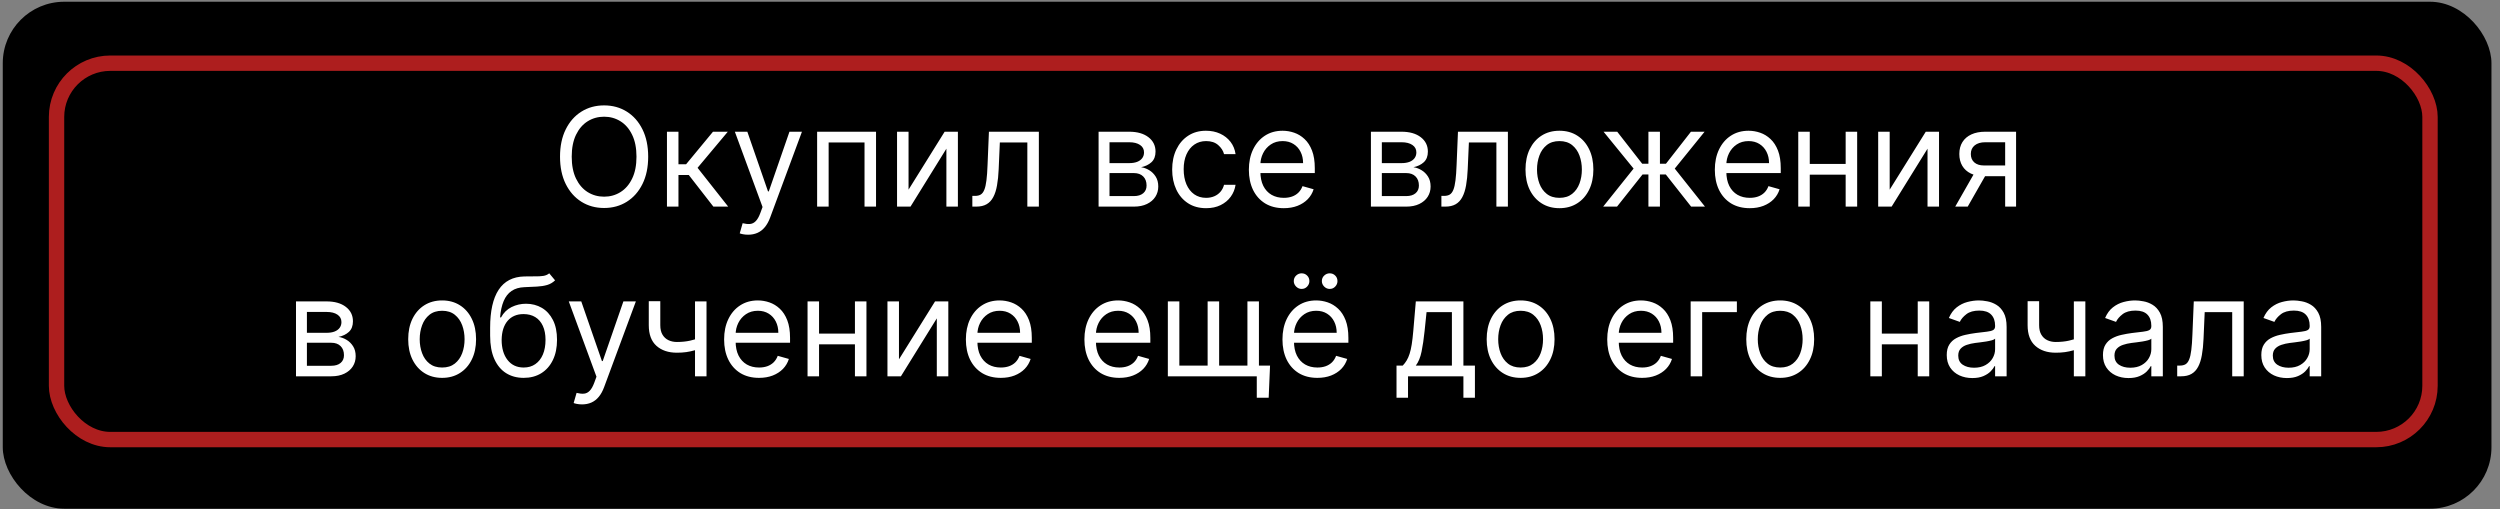
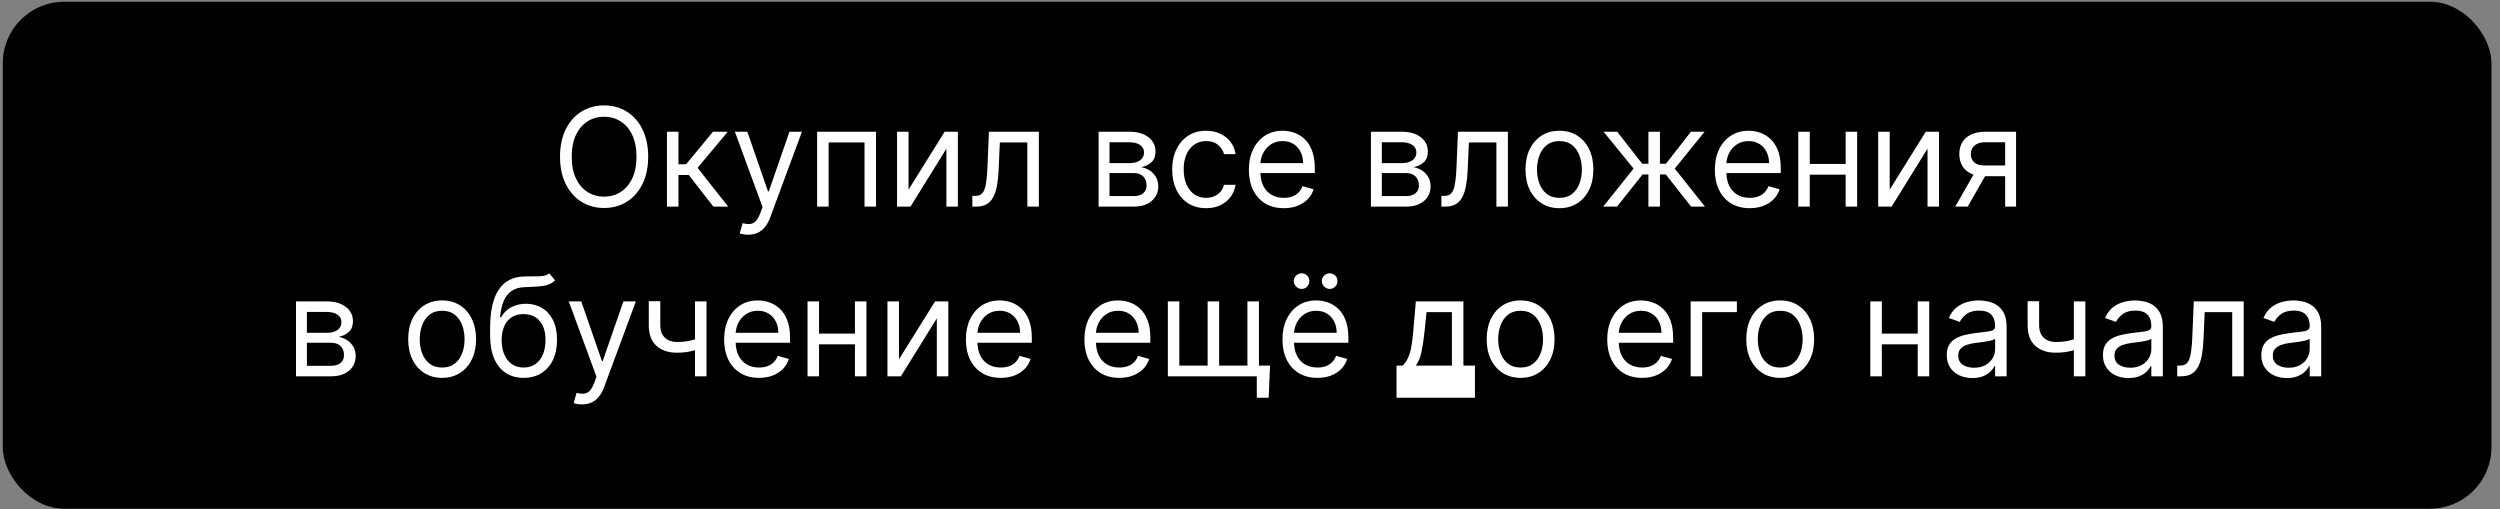
<svg xmlns="http://www.w3.org/2000/svg" width="221" height="45" viewBox="0 0 221 45" fill="none">
  <rect x="0" y="0" width="221" height="45" fill="#808080" stroke="none" />
  <rect x="0.245" y="0.154" width="220" height="44.815" rx="5.432" fill="black" />
-   <path d="M57.299 13.851C57.299 14.782 57.131 15.587 56.795 16.265C56.459 16.943 55.997 17.466 55.411 17.834C54.825 18.202 54.155 18.386 53.403 18.386C52.65 18.386 51.98 18.202 51.394 17.834C50.808 17.466 50.346 16.943 50.01 16.265C49.674 15.587 49.506 14.782 49.506 13.851C49.506 12.92 49.674 12.116 50.01 11.438C50.346 10.759 50.808 10.236 51.394 9.869C51.98 9.501 52.65 9.317 53.403 9.317C54.155 9.317 54.825 9.501 55.411 9.869C55.997 10.236 56.459 10.759 56.795 11.438C57.131 12.116 57.299 12.92 57.299 13.851ZM56.265 13.851C56.265 13.087 56.137 12.442 55.881 11.916C55.628 11.39 55.285 10.992 54.851 10.722C54.42 10.452 53.937 10.317 53.403 10.317C52.868 10.317 52.384 10.452 51.95 10.722C51.519 10.992 51.175 11.39 50.92 11.916C50.667 12.442 50.54 13.087 50.54 13.851C50.54 14.616 50.667 15.261 50.92 15.787C51.175 16.313 51.519 16.71 51.95 16.981C52.384 17.251 52.868 17.386 53.403 17.386C53.937 17.386 54.42 17.251 54.851 16.981C55.285 16.71 55.628 16.313 55.881 15.787C56.137 15.261 56.265 14.616 56.265 13.851ZM58.959 18.265V11.644H59.976V14.524H60.648L63.028 11.644H64.338L61.665 14.834L64.372 18.265H63.062L60.89 15.472H59.976V18.265H58.959ZM66.133 20.748C65.961 20.748 65.807 20.733 65.672 20.705C65.537 20.679 65.443 20.653 65.392 20.627L65.65 19.731C65.897 19.794 66.116 19.817 66.305 19.8C66.495 19.782 66.663 19.698 66.81 19.545C66.959 19.396 67.096 19.153 67.219 18.817L67.409 18.3L64.961 11.644H66.064L67.892 16.92H67.961L69.788 11.644H70.892L68.081 19.231C67.955 19.573 67.798 19.856 67.612 20.08C67.425 20.307 67.208 20.475 66.961 20.584C66.716 20.693 66.441 20.748 66.133 20.748ZM72.234 18.265V11.644H77.441V18.265H76.424V12.593H73.252V18.265H72.234ZM80.316 16.765L83.506 11.644H84.678V18.265H83.661V13.144L80.489 18.265H79.299V11.644H80.316V16.765ZM85.955 18.265V17.317H86.197C86.395 17.317 86.56 17.278 86.692 17.201C86.825 17.12 86.931 16.981 87.011 16.782C87.095 16.581 87.158 16.302 87.201 15.946C87.247 15.587 87.28 15.13 87.3 14.575L87.421 11.644H91.835V18.265H90.817V12.593H88.386L88.283 14.955C88.26 15.498 88.211 15.976 88.136 16.39C88.064 16.801 87.954 17.146 87.804 17.425C87.658 17.703 87.463 17.913 87.218 18.054C86.974 18.195 86.668 18.265 86.3 18.265H85.955ZM97.115 18.265V11.644H99.822C100.534 11.644 101.1 11.805 101.52 12.127C101.939 12.449 102.149 12.874 102.149 13.403C102.149 13.805 102.03 14.117 101.791 14.338C101.553 14.557 101.247 14.705 100.873 14.782C101.118 14.817 101.355 14.903 101.585 15.041C101.817 15.179 102.01 15.369 102.162 15.61C102.314 15.848 102.391 16.142 102.391 16.489C102.391 16.828 102.304 17.131 102.132 17.399C101.96 17.666 101.712 17.877 101.391 18.032C101.069 18.188 100.684 18.265 100.235 18.265H97.115ZM98.08 17.334H100.235C100.586 17.334 100.86 17.251 101.059 17.084C101.257 16.917 101.356 16.69 101.356 16.403C101.356 16.061 101.257 15.792 101.059 15.597C100.86 15.399 100.586 15.3 100.235 15.3H98.08V17.334ZM98.08 14.42H99.822C100.095 14.42 100.329 14.383 100.524 14.308C100.72 14.231 100.869 14.121 100.973 13.981C101.079 13.837 101.132 13.667 101.132 13.472C101.132 13.193 101.016 12.975 100.783 12.817C100.55 12.656 100.23 12.575 99.822 12.575H98.08V14.42ZM106.62 18.403C105.999 18.403 105.465 18.256 105.017 17.963C104.568 17.67 104.224 17.267 103.982 16.752C103.741 16.238 103.62 15.65 103.62 14.989C103.62 14.317 103.744 13.723 103.991 13.209C104.241 12.692 104.589 12.288 105.034 11.998C105.482 11.705 106.005 11.558 106.603 11.558C107.068 11.558 107.488 11.644 107.862 11.817C108.235 11.989 108.541 12.231 108.78 12.541C109.018 12.851 109.166 13.213 109.224 13.627H108.206C108.129 13.325 107.956 13.058 107.689 12.825C107.425 12.59 107.068 12.472 106.62 12.472C106.224 12.472 105.876 12.575 105.577 12.782C105.281 12.986 105.05 13.275 104.883 13.649C104.719 14.019 104.637 14.455 104.637 14.955C104.637 15.466 104.718 15.912 104.879 16.291C105.043 16.67 105.272 16.965 105.568 17.175C105.867 17.384 106.218 17.489 106.62 17.489C106.885 17.489 107.124 17.443 107.34 17.351C107.556 17.259 107.738 17.127 107.887 16.955C108.037 16.782 108.143 16.576 108.206 16.334H109.224C109.166 16.725 109.024 17.077 108.797 17.39C108.573 17.701 108.275 17.948 107.905 18.131C107.537 18.313 107.109 18.403 106.62 18.403ZM113.487 18.403C112.849 18.403 112.298 18.262 111.836 17.981C111.376 17.696 111.021 17.3 110.771 16.791C110.524 16.279 110.4 15.685 110.4 15.007C110.4 14.328 110.524 13.731 110.771 13.213C111.021 12.693 111.369 12.288 111.814 11.998C112.262 11.705 112.785 11.558 113.383 11.558C113.728 11.558 114.068 11.616 114.405 11.731C114.741 11.846 115.047 12.032 115.323 12.291C115.599 12.547 115.818 12.886 115.982 13.308C116.146 13.731 116.228 14.251 116.228 14.869V15.3H111.124V14.42H115.193C115.193 14.047 115.119 13.713 114.969 13.42C114.823 13.127 114.613 12.896 114.34 12.726C114.07 12.557 113.751 12.472 113.383 12.472C112.978 12.472 112.627 12.573 112.331 12.774C112.038 12.972 111.813 13.231 111.655 13.55C111.497 13.869 111.418 14.21 111.418 14.575V15.162C111.418 15.662 111.504 16.085 111.676 16.433C111.851 16.778 112.094 17.041 112.405 17.222C112.715 17.4 113.076 17.489 113.487 17.489C113.754 17.489 113.995 17.452 114.211 17.377C114.429 17.3 114.617 17.185 114.775 17.032C114.933 16.877 115.056 16.685 115.142 16.455L116.124 16.731C116.021 17.064 115.847 17.357 115.603 17.61C115.359 17.86 115.057 18.055 114.698 18.196C114.339 18.334 113.935 18.403 113.487 18.403ZM121.189 18.265V11.644H123.896C124.609 11.644 125.175 11.805 125.594 12.127C126.014 12.449 126.224 12.874 126.224 13.403C126.224 13.805 126.104 14.117 125.866 14.338C125.627 14.557 125.321 14.705 124.948 14.782C125.192 14.817 125.429 14.903 125.659 15.041C125.892 15.179 126.084 15.369 126.237 15.61C126.389 15.848 126.465 16.142 126.465 16.489C126.465 16.828 126.379 17.131 126.206 17.399C126.034 17.666 125.787 17.877 125.465 18.032C125.143 18.188 124.758 18.265 124.31 18.265H121.189ZM122.155 17.334H124.31C124.66 17.334 124.935 17.251 125.133 17.084C125.331 16.917 125.431 16.69 125.431 16.403C125.431 16.061 125.331 15.792 125.133 15.597C124.935 15.399 124.66 15.3 124.31 15.3H122.155V17.334ZM122.155 14.42H123.896C124.169 14.42 124.403 14.383 124.599 14.308C124.794 14.231 124.943 14.121 125.047 13.981C125.153 13.837 125.206 13.667 125.206 13.472C125.206 13.193 125.09 12.975 124.857 12.817C124.624 12.656 124.304 12.575 123.896 12.575H122.155V14.42ZM127.419 18.265V17.317H127.66C127.858 17.317 128.024 17.278 128.156 17.201C128.288 17.12 128.394 16.981 128.475 16.782C128.558 16.581 128.621 16.302 128.664 15.946C128.71 15.587 128.743 15.13 128.763 14.575L128.884 11.644H133.298V18.265H132.281V12.593H129.85L129.746 14.955C129.723 15.498 129.674 15.976 129.6 16.39C129.528 16.801 129.417 17.146 129.268 17.425C129.121 17.703 128.926 17.913 128.682 18.054C128.437 18.195 128.131 18.265 127.763 18.265H127.419ZM137.854 18.403C137.256 18.403 136.732 18.261 136.281 17.976C135.832 17.692 135.482 17.294 135.229 16.782C134.979 16.271 134.854 15.673 134.854 14.989C134.854 14.3 134.979 13.698 135.229 13.183C135.482 12.669 135.832 12.269 136.281 11.985C136.732 11.7 137.256 11.558 137.854 11.558C138.452 11.558 138.975 11.7 139.423 11.985C139.874 12.269 140.225 12.669 140.475 13.183C140.728 13.698 140.854 14.3 140.854 14.989C140.854 15.673 140.728 16.271 140.475 16.782C140.225 17.294 139.874 17.692 139.423 17.976C138.975 18.261 138.452 18.403 137.854 18.403ZM137.854 17.489C138.308 17.489 138.682 17.373 138.975 17.14C139.268 16.907 139.485 16.601 139.626 16.222C139.766 15.843 139.837 15.432 139.837 14.989C139.837 14.547 139.766 14.134 139.626 13.752C139.485 13.37 139.268 13.061 138.975 12.825C138.682 12.59 138.308 12.472 137.854 12.472C137.4 12.472 137.026 12.59 136.733 12.825C136.44 13.061 136.223 13.37 136.082 13.752C135.942 14.134 135.871 14.547 135.871 14.989C135.871 15.432 135.942 15.843 136.082 16.222C136.223 16.601 136.44 16.907 136.733 17.14C137.026 17.373 137.4 17.489 137.854 17.489ZM141.72 18.265L144.41 14.903L141.755 11.644H142.962L145.169 14.472H145.72V11.644H146.738V14.472H147.272L149.479 11.644H150.686L148.048 14.903L150.72 18.265H149.496L147.255 15.42H146.738V18.265H145.72V15.42H145.203L142.945 18.265H141.72ZM154.677 18.403C154.039 18.403 153.489 18.262 153.026 17.981C152.567 17.696 152.212 17.3 151.962 16.791C151.715 16.279 151.591 15.685 151.591 15.007C151.591 14.328 151.715 13.731 151.962 13.213C152.212 12.693 152.559 12.288 153.005 11.998C153.453 11.705 153.976 11.558 154.574 11.558C154.919 11.558 155.259 11.616 155.595 11.731C155.932 11.846 156.238 12.032 156.513 12.291C156.789 12.547 157.009 12.886 157.173 13.308C157.337 13.731 157.419 14.251 157.419 14.869V15.3H152.315V14.42H156.384C156.384 14.047 156.309 13.713 156.16 13.42C156.013 13.127 155.804 12.896 155.531 12.726C155.261 12.557 154.942 12.472 154.574 12.472C154.169 12.472 153.818 12.573 153.522 12.774C153.229 12.972 153.003 13.231 152.845 13.55C152.687 13.869 152.608 14.21 152.608 14.575V15.162C152.608 15.662 152.695 16.085 152.867 16.433C153.042 16.778 153.285 17.041 153.595 17.222C153.906 17.4 154.266 17.489 154.677 17.489C154.945 17.489 155.186 17.452 155.401 17.377C155.62 17.3 155.808 17.185 155.966 17.032C156.124 16.877 156.246 16.685 156.332 16.455L157.315 16.731C157.212 17.064 157.038 17.357 156.794 17.61C156.549 17.86 156.248 18.055 155.888 18.196C155.529 18.334 155.126 18.403 154.677 18.403ZM163.397 14.489V15.438H159.742V14.489H163.397ZM159.983 11.644V18.265H158.966V11.644H159.983ZM164.173 11.644V18.265H163.156V11.644H164.173ZM167.048 16.765L170.238 11.644H171.41V18.265H170.393V13.144L167.22 18.265H166.031V11.644H167.048V16.765ZM177.256 18.265V12.575H175.497C175.101 12.575 174.789 12.667 174.562 12.851C174.335 13.035 174.221 13.288 174.221 13.61C174.221 13.926 174.323 14.175 174.527 14.356C174.734 14.537 175.017 14.627 175.377 14.627H177.515V15.575H175.377C174.928 15.575 174.542 15.496 174.217 15.338C173.892 15.18 173.642 14.955 173.467 14.662C173.292 14.366 173.204 14.015 173.204 13.61C173.204 13.202 173.296 12.851 173.48 12.558C173.664 12.265 173.927 12.04 174.269 11.882C174.614 11.723 175.023 11.644 175.497 11.644H178.221V18.265H177.256ZM172.842 18.265L174.721 14.972H175.825L173.946 18.265H172.842ZM26.166 33.265V26.644H28.873C29.585 26.644 30.152 26.805 30.571 27.127C30.991 27.449 31.2 27.874 31.2 28.403C31.2 28.805 31.081 29.117 30.843 29.338C30.604 29.557 30.298 29.705 29.925 29.782C30.169 29.817 30.406 29.903 30.636 30.041C30.869 30.179 31.061 30.369 31.213 30.61C31.366 30.849 31.442 31.142 31.442 31.489C31.442 31.828 31.356 32.132 31.183 32.399C31.011 32.666 30.764 32.877 30.442 33.032C30.12 33.188 29.735 33.265 29.287 33.265H26.166ZM27.131 32.334H29.287C29.637 32.334 29.912 32.251 30.11 32.084C30.308 31.917 30.407 31.69 30.407 31.403C30.407 31.061 30.308 30.792 30.11 30.597C29.912 30.399 29.637 30.3 29.287 30.3H27.131V32.334ZM27.131 29.42H28.873C29.146 29.42 29.38 29.383 29.575 29.308C29.771 29.231 29.92 29.122 30.024 28.981C30.13 28.837 30.183 28.667 30.183 28.472C30.183 28.193 30.067 27.975 29.834 27.817C29.601 27.656 29.281 27.576 28.873 27.576H27.131V29.42ZM39.085 33.403C38.487 33.403 37.963 33.261 37.512 32.976C37.064 32.692 36.713 32.294 36.46 31.782C36.21 31.271 36.085 30.673 36.085 29.989C36.085 29.3 36.21 28.698 36.46 28.183C36.713 27.669 37.064 27.269 37.512 26.985C37.963 26.701 38.487 26.558 39.085 26.558C39.683 26.558 40.206 26.701 40.654 26.985C41.105 27.269 41.456 27.669 41.706 28.183C41.959 28.698 42.085 29.3 42.085 29.989C42.085 30.673 41.959 31.271 41.706 31.782C41.456 32.294 41.105 32.692 40.654 32.976C40.206 33.261 39.683 33.403 39.085 33.403ZM39.085 32.489C39.539 32.489 39.913 32.373 40.206 32.14C40.499 31.907 40.716 31.601 40.857 31.222C40.998 30.843 41.068 30.432 41.068 29.989C41.068 29.547 40.998 29.134 40.857 28.752C40.716 28.37 40.499 28.061 40.206 27.826C39.913 27.59 39.539 27.472 39.085 27.472C38.631 27.472 38.258 27.59 37.964 27.826C37.671 28.061 37.454 28.37 37.314 28.752C37.173 29.134 37.102 29.547 37.102 29.989C37.102 30.432 37.173 30.843 37.314 31.222C37.454 31.601 37.671 31.907 37.964 32.14C38.258 32.373 38.631 32.489 39.085 32.489ZM48.552 24.162L49.069 24.782C48.868 24.978 48.635 25.114 48.371 25.192C48.106 25.269 47.807 25.317 47.474 25.334C47.141 25.351 46.77 25.369 46.362 25.386C45.902 25.403 45.522 25.515 45.22 25.722C44.918 25.929 44.685 26.228 44.522 26.619C44.358 27.009 44.253 27.489 44.207 28.058H44.293C44.517 27.644 44.828 27.34 45.224 27.144C45.621 26.949 46.046 26.851 46.5 26.851C47.017 26.851 47.483 26.972 47.897 27.213C48.31 27.455 48.638 27.813 48.879 28.287C49.121 28.761 49.241 29.346 49.241 30.041C49.241 30.733 49.118 31.331 48.871 31.834C48.626 32.337 48.283 32.725 47.84 32.998C47.401 33.268 46.885 33.403 46.293 33.403C45.701 33.403 45.182 33.264 44.737 32.985C44.292 32.703 43.945 32.287 43.698 31.735C43.451 31.18 43.328 30.495 43.328 29.679V28.972C43.328 27.498 43.578 26.38 44.078 25.619C44.581 24.857 45.336 24.463 46.345 24.438C46.701 24.426 47.019 24.423 47.297 24.429C47.576 24.435 47.819 24.422 48.026 24.39C48.233 24.358 48.408 24.282 48.552 24.162ZM46.293 32.489C46.693 32.489 47.036 32.389 47.323 32.188C47.614 31.986 47.836 31.703 47.991 31.338C48.147 30.971 48.224 30.538 48.224 30.041C48.224 29.558 48.145 29.147 47.987 28.808C47.832 28.469 47.609 28.21 47.319 28.032C47.029 27.854 46.681 27.765 46.276 27.765C45.98 27.765 45.714 27.815 45.478 27.916C45.243 28.017 45.042 28.165 44.875 28.36C44.708 28.555 44.579 28.794 44.487 29.076C44.398 29.357 44.351 29.679 44.345 30.041C44.345 30.782 44.519 31.376 44.866 31.821C45.214 32.267 45.69 32.489 46.293 32.489ZM51.453 35.748C51.28 35.748 51.126 35.733 50.991 35.705C50.856 35.679 50.763 35.653 50.711 35.627L50.97 34.731C51.217 34.794 51.435 34.817 51.625 34.8C51.815 34.782 51.983 34.698 52.129 34.545C52.279 34.396 52.415 34.153 52.539 33.817L52.728 33.3L50.28 26.644H51.384L53.211 31.92H53.28L55.108 26.644H56.211L53.401 34.231C53.274 34.573 53.118 34.856 52.931 35.08C52.744 35.307 52.527 35.475 52.28 35.584C52.036 35.693 51.76 35.748 51.453 35.748ZM62.456 26.644V33.265H61.439V26.644H62.456ZM62.059 29.8V30.748C61.829 30.834 61.601 30.91 61.374 30.976C61.147 31.04 60.908 31.09 60.658 31.127C60.408 31.162 60.134 31.179 59.835 31.179C59.085 31.179 58.483 30.976 58.029 30.571C57.578 30.166 57.352 29.558 57.352 28.748V26.627H58.37V28.748C58.37 29.087 58.434 29.366 58.564 29.584C58.693 29.802 58.868 29.965 59.09 30.071C59.311 30.177 59.559 30.231 59.835 30.231C60.266 30.231 60.656 30.192 61.003 30.114C61.354 30.034 61.706 29.929 62.059 29.8ZM67.098 33.403C66.46 33.403 65.91 33.262 65.447 32.981C64.987 32.696 64.633 32.3 64.383 31.791C64.135 31.279 64.012 30.685 64.012 30.006C64.012 29.328 64.135 28.731 64.383 28.213C64.633 27.693 64.98 27.288 65.426 26.998C65.874 26.705 66.397 26.558 66.995 26.558C67.34 26.558 67.68 26.616 68.016 26.731C68.352 26.846 68.658 27.032 68.934 27.291C69.21 27.547 69.43 27.886 69.594 28.308C69.758 28.731 69.84 29.251 69.84 29.869V30.3H64.736V29.42H68.805C68.805 29.047 68.73 28.713 68.581 28.42C68.434 28.127 68.225 27.896 67.951 27.726C67.681 27.557 67.362 27.472 66.995 27.472C66.59 27.472 66.239 27.573 65.943 27.774C65.65 27.972 65.424 28.231 65.266 28.55C65.108 28.869 65.029 29.21 65.029 29.576V30.162C65.029 30.662 65.115 31.085 65.288 31.433C65.463 31.778 65.706 32.041 66.016 32.222C66.326 32.4 66.687 32.489 67.098 32.489C67.365 32.489 67.607 32.452 67.822 32.377C68.041 32.3 68.229 32.185 68.387 32.032C68.545 31.877 68.667 31.685 68.753 31.455L69.736 31.731C69.633 32.064 69.459 32.357 69.215 32.61C68.97 32.86 68.668 33.055 68.309 33.196C67.95 33.334 67.546 33.403 67.098 33.403ZM75.818 29.489V30.438H72.163V29.489H75.818ZM72.404 26.644V33.265H71.387V26.644H72.404ZM76.594 26.644V33.265H75.576V26.644H76.594ZM79.469 31.765L82.658 26.644H83.831V33.265H82.814V28.144L79.641 33.265H78.451V26.644H79.469V31.765ZM88.47 33.403C87.832 33.403 87.282 33.262 86.819 32.981C86.359 32.696 86.004 32.3 85.754 31.791C85.507 31.279 85.384 30.685 85.384 30.006C85.384 29.328 85.507 28.731 85.754 28.213C86.004 27.693 86.352 27.288 86.797 26.998C87.246 26.705 87.769 26.558 88.366 26.558C88.711 26.558 89.052 26.616 89.388 26.731C89.724 26.846 90.03 27.032 90.306 27.291C90.582 27.547 90.802 27.886 90.966 28.308C91.129 28.731 91.211 29.251 91.211 29.869V30.3H86.108V29.42H90.177C90.177 29.047 90.102 28.713 89.953 28.42C89.806 28.127 89.596 27.896 89.323 27.726C89.053 27.557 88.734 27.472 88.366 27.472C87.961 27.472 87.611 27.573 87.315 27.774C87.022 27.972 86.796 28.231 86.638 28.55C86.48 28.869 86.401 29.21 86.401 29.576V30.162C86.401 30.662 86.487 31.085 86.659 31.433C86.835 31.778 87.078 32.041 87.388 32.222C87.698 32.4 88.059 32.489 88.47 32.489C88.737 32.489 88.978 32.452 89.194 32.377C89.412 32.3 89.601 32.185 89.759 32.032C89.917 31.877 90.039 31.685 90.125 31.455L91.108 31.731C91.004 32.064 90.831 32.357 90.586 32.61C90.342 32.86 90.04 33.055 89.681 33.196C89.322 33.334 88.918 33.403 88.47 33.403ZM98.948 33.403C98.31 33.403 97.76 33.262 97.297 32.981C96.838 32.696 96.483 32.3 96.233 31.791C95.986 31.279 95.862 30.685 95.862 30.006C95.862 29.328 95.986 28.731 96.233 28.213C96.483 27.693 96.831 27.288 97.276 26.998C97.724 26.705 98.247 26.558 98.845 26.558C99.19 26.558 99.53 26.616 99.866 26.731C100.203 26.846 100.509 27.032 100.784 27.291C101.06 27.547 101.28 27.886 101.444 28.308C101.608 28.731 101.69 29.251 101.69 29.869V30.3H96.586V29.42H100.655C100.655 29.047 100.58 28.713 100.431 28.42C100.284 28.127 100.075 27.896 99.802 27.726C99.532 27.557 99.213 27.472 98.845 27.472C98.44 27.472 98.089 27.573 97.793 27.774C97.5 27.972 97.274 28.231 97.116 28.55C96.958 28.869 96.879 29.21 96.879 29.576V30.162C96.879 30.662 96.966 31.085 97.138 31.433C97.313 31.778 97.556 32.041 97.866 32.222C98.177 32.4 98.537 32.489 98.948 32.489C99.216 32.489 99.457 32.452 99.672 32.377C99.891 32.3 100.079 32.185 100.237 32.032C100.395 31.877 100.517 31.685 100.603 31.455L101.586 31.731C101.483 32.064 101.309 32.357 101.065 32.61C100.82 32.86 100.519 33.055 100.159 33.196C99.8 33.334 99.397 33.403 98.948 33.403ZM112.272 32.317L112.151 35.162H111.099V33.265H110.237V32.317H112.272ZM103.237 26.644H104.254V32.317H106.754V26.644H107.772V32.317H110.272V26.644H111.289V33.265H103.237V26.644ZM116.456 33.403C115.818 33.403 115.268 33.262 114.805 32.981C114.345 32.696 113.99 32.3 113.74 31.791C113.493 31.279 113.37 30.685 113.37 30.006C113.37 29.328 113.493 28.731 113.74 28.213C113.99 27.693 114.338 27.288 114.783 26.998C115.232 26.705 115.755 26.558 116.352 26.558C116.697 26.558 117.038 26.616 117.374 26.731C117.71 26.846 118.016 27.032 118.292 27.291C118.568 27.547 118.788 27.886 118.952 28.308C119.115 28.731 119.197 29.251 119.197 29.869V30.3H114.094V29.42H118.163C118.163 29.047 118.088 28.713 117.939 28.42C117.792 28.127 117.582 27.896 117.309 27.726C117.039 27.557 116.72 27.472 116.352 27.472C115.947 27.472 115.597 27.573 115.301 27.774C115.008 27.972 114.782 28.231 114.624 28.55C114.466 28.869 114.387 29.21 114.387 29.576V30.162C114.387 30.662 114.473 31.085 114.645 31.433C114.821 31.778 115.064 32.041 115.374 32.222C115.684 32.4 116.045 32.489 116.456 32.489C116.723 32.489 116.964 32.452 117.18 32.377C117.398 32.3 117.587 32.185 117.745 32.032C117.903 31.877 118.025 31.685 118.111 31.455L119.094 31.731C118.99 32.064 118.816 32.357 118.572 32.61C118.328 32.86 118.026 33.055 117.667 33.196C117.308 33.334 116.904 33.403 116.456 33.403ZM115.059 25.541C114.878 25.541 114.717 25.472 114.577 25.334C114.439 25.193 114.37 25.032 114.37 24.851C114.37 24.653 114.439 24.489 114.577 24.36C114.717 24.228 114.878 24.162 115.059 24.162C115.258 24.162 115.421 24.228 115.551 24.36C115.683 24.489 115.749 24.653 115.749 24.851C115.749 25.032 115.683 25.193 115.551 25.334C115.421 25.472 115.258 25.541 115.059 25.541ZM117.542 25.541C117.361 25.541 117.2 25.472 117.059 25.334C116.921 25.193 116.852 25.032 116.852 24.851C116.852 24.653 116.921 24.489 117.059 24.36C117.2 24.228 117.361 24.162 117.542 24.162C117.74 24.162 117.904 24.228 118.033 24.36C118.166 24.489 118.232 24.653 118.232 24.851C118.232 25.032 118.166 25.193 118.033 25.334C117.904 25.472 117.74 25.541 117.542 25.541ZM123.452 35.162V32.317H124.003C124.138 32.176 124.255 32.024 124.352 31.86C124.45 31.696 124.535 31.502 124.607 31.278C124.681 31.051 124.745 30.775 124.796 30.451C124.848 30.123 124.894 29.728 124.934 29.265L125.158 26.644H129.365V32.317H130.383V35.162H129.365V33.265H124.469V35.162H123.452ZM125.158 32.317H128.348V27.593H126.107L125.934 29.265C125.862 29.958 125.773 30.563 125.667 31.08C125.561 31.597 125.391 32.009 125.158 32.317ZM134.422 33.403C133.825 33.403 133.3 33.261 132.849 32.976C132.401 32.692 132.05 32.294 131.797 31.782C131.547 31.271 131.422 30.673 131.422 29.989C131.422 29.3 131.547 28.698 131.797 28.183C132.05 27.669 132.401 27.269 132.849 26.985C133.3 26.701 133.825 26.558 134.422 26.558C135.02 26.558 135.543 26.701 135.991 26.985C136.443 27.269 136.793 27.669 137.043 28.183C137.296 28.698 137.422 29.3 137.422 29.989C137.422 30.673 137.296 31.271 137.043 31.782C136.793 32.294 136.443 32.692 135.991 32.976C135.543 33.261 135.02 33.403 134.422 33.403ZM134.422 32.489C134.876 32.489 135.25 32.373 135.543 32.14C135.836 31.907 136.053 31.601 136.194 31.222C136.335 30.843 136.405 30.432 136.405 29.989C136.405 29.547 136.335 29.134 136.194 28.752C136.053 28.37 135.836 28.061 135.543 27.826C135.25 27.59 134.876 27.472 134.422 27.472C133.968 27.472 133.595 27.59 133.302 27.826C133.009 28.061 132.792 28.37 132.651 28.752C132.51 29.134 132.44 29.547 132.44 29.989C132.44 30.432 132.51 30.843 132.651 31.222C132.792 31.601 133.009 31.907 133.302 32.14C133.595 32.373 133.968 32.489 134.422 32.489ZM145.165 33.403C144.527 33.403 143.977 33.262 143.514 32.981C143.054 32.696 142.699 32.3 142.449 31.791C142.202 31.279 142.079 30.685 142.079 30.006C142.079 29.328 142.202 28.731 142.449 28.213C142.699 27.693 143.047 27.288 143.492 26.998C143.941 26.705 144.464 26.558 145.061 26.558C145.406 26.558 145.747 26.616 146.083 26.731C146.419 26.846 146.725 27.032 147.001 27.291C147.277 27.547 147.497 27.886 147.661 28.308C147.824 28.731 147.906 29.251 147.906 29.869V30.3H142.803V29.42H146.872C146.872 29.047 146.797 28.713 146.648 28.42C146.501 28.127 146.291 27.896 146.018 27.726C145.748 27.557 145.429 27.472 145.061 27.472C144.656 27.472 144.306 27.573 144.01 27.774C143.717 27.972 143.491 28.231 143.333 28.55C143.175 28.869 143.096 29.21 143.096 29.576V30.162C143.096 30.662 143.182 31.085 143.355 31.433C143.53 31.778 143.773 32.041 144.083 32.222C144.393 32.4 144.754 32.489 145.165 32.489C145.432 32.489 145.674 32.452 145.889 32.377C146.107 32.3 146.296 32.185 146.454 32.032C146.612 31.877 146.734 31.685 146.82 31.455L147.803 31.731C147.699 32.064 147.526 32.357 147.281 32.61C147.037 32.86 146.735 33.055 146.376 33.196C146.017 33.334 145.613 33.403 145.165 33.403ZM153.54 26.644V27.593H150.471V33.265H149.454V26.644H153.54ZM157.371 33.403C156.773 33.403 156.249 33.261 155.797 32.976C155.349 32.692 154.999 32.294 154.746 31.782C154.496 31.271 154.371 30.673 154.371 29.989C154.371 29.3 154.496 28.698 154.746 28.183C154.999 27.669 155.349 27.269 155.797 26.985C156.249 26.701 156.773 26.558 157.371 26.558C157.968 26.558 158.491 26.701 158.94 26.985C159.391 27.269 159.741 27.669 159.991 28.183C160.244 28.698 160.371 29.3 160.371 29.989C160.371 30.673 160.244 31.271 159.991 31.782C159.741 32.294 159.391 32.692 158.94 32.976C158.491 33.261 157.968 33.403 157.371 33.403ZM157.371 32.489C157.825 32.489 158.198 32.373 158.491 32.14C158.784 31.907 159.001 31.601 159.142 31.222C159.283 30.843 159.353 30.432 159.353 29.989C159.353 29.547 159.283 29.134 159.142 28.752C159.001 28.37 158.784 28.061 158.491 27.826C158.198 27.59 157.825 27.472 157.371 27.472C156.917 27.472 156.543 27.59 156.25 27.826C155.957 28.061 155.74 28.37 155.599 28.752C155.458 29.134 155.388 29.547 155.388 29.989C155.388 30.432 155.458 30.843 155.599 31.222C155.74 31.601 155.957 31.907 156.25 32.14C156.543 32.373 156.917 32.489 157.371 32.489ZM169.768 29.489V30.438H166.113V29.489H169.768ZM166.355 26.644V33.265H165.337V26.644H166.355ZM170.544 26.644V33.265H169.527V26.644H170.544ZM174.35 33.42C173.931 33.42 173.55 33.341 173.208 33.183C172.866 33.022 172.594 32.791 172.393 32.489C172.192 32.185 172.092 31.817 172.092 31.386C172.092 31.006 172.166 30.699 172.316 30.463C172.465 30.225 172.665 30.038 172.915 29.903C173.165 29.768 173.441 29.667 173.742 29.601C174.047 29.532 174.353 29.478 174.661 29.438C175.063 29.386 175.389 29.347 175.639 29.321C175.892 29.292 176.076 29.245 176.191 29.179C176.309 29.113 176.367 28.998 176.367 28.834V28.8C176.367 28.374 176.251 28.044 176.018 27.808C175.788 27.573 175.439 27.455 174.971 27.455C174.485 27.455 174.105 27.561 173.829 27.774C173.553 27.986 173.359 28.213 173.247 28.455L172.281 28.11C172.454 27.708 172.684 27.394 172.971 27.17C173.261 26.943 173.577 26.785 173.919 26.696C174.264 26.604 174.603 26.558 174.936 26.558C175.149 26.558 175.393 26.584 175.669 26.636C175.948 26.685 176.217 26.787 176.475 26.942C176.737 27.097 176.954 27.331 177.126 27.644C177.299 27.958 177.385 28.377 177.385 28.903V33.265H176.367V32.369H176.316C176.247 32.512 176.132 32.666 175.971 32.83C175.81 32.994 175.596 33.133 175.329 33.248C175.061 33.363 174.735 33.42 174.35 33.42ZM174.505 32.507C174.908 32.507 175.247 32.428 175.523 32.269C175.801 32.111 176.011 31.907 176.152 31.657C176.296 31.407 176.367 31.144 176.367 30.869V29.938C176.324 29.989 176.23 30.037 176.083 30.08C175.939 30.12 175.773 30.156 175.583 30.188C175.396 30.216 175.214 30.242 175.036 30.265C174.86 30.285 174.718 30.302 174.609 30.317C174.344 30.351 174.097 30.407 173.867 30.485C173.64 30.56 173.457 30.673 173.316 30.826C173.178 30.975 173.109 31.179 173.109 31.438C173.109 31.791 173.24 32.058 173.501 32.239C173.765 32.417 174.1 32.507 174.505 32.507ZM184.345 26.644V33.265H183.328V26.644H184.345ZM183.948 29.8V30.748C183.718 30.834 183.49 30.91 183.263 30.976C183.036 31.04 182.797 31.09 182.547 31.127C182.297 31.162 182.023 31.179 181.724 31.179C180.974 31.179 180.372 30.976 179.918 30.571C179.467 30.166 179.241 29.558 179.241 28.748V26.627H180.259V28.748C180.259 29.087 180.323 29.366 180.453 29.584C180.582 29.802 180.757 29.965 180.978 30.071C181.2 30.177 181.448 30.231 181.724 30.231C182.155 30.231 182.545 30.192 182.892 30.114C183.243 30.034 183.595 29.929 183.948 29.8ZM188.159 33.42C187.74 33.42 187.359 33.341 187.017 33.183C186.675 33.022 186.404 32.791 186.203 32.489C186.001 32.185 185.901 31.817 185.901 31.386C185.901 31.006 185.976 30.699 186.125 30.463C186.274 30.225 186.474 30.038 186.724 29.903C186.974 29.768 187.25 29.667 187.552 29.601C187.856 29.532 188.162 29.478 188.47 29.438C188.872 29.386 189.198 29.347 189.448 29.321C189.701 29.292 189.885 29.245 190 29.179C190.118 29.113 190.177 28.998 190.177 28.834V28.8C190.177 28.374 190.06 28.044 189.828 27.808C189.598 27.573 189.249 27.455 188.78 27.455C188.295 27.455 187.914 27.561 187.638 27.774C187.362 27.986 187.168 28.213 187.056 28.455L186.091 28.11C186.263 27.708 186.493 27.394 186.78 27.17C187.07 26.943 187.387 26.785 187.728 26.696C188.073 26.604 188.412 26.558 188.746 26.558C188.958 26.558 189.203 26.584 189.478 26.636C189.757 26.685 190.026 26.787 190.284 26.942C190.546 27.097 190.763 27.331 190.935 27.644C191.108 27.958 191.194 28.377 191.194 28.903V33.265H190.177V32.369H190.125C190.056 32.512 189.941 32.666 189.78 32.83C189.619 32.994 189.405 33.133 189.138 33.248C188.871 33.363 188.545 33.42 188.159 33.42ZM188.315 32.507C188.717 32.507 189.056 32.428 189.332 32.269C189.611 32.111 189.82 31.907 189.961 31.657C190.105 31.407 190.177 31.144 190.177 30.869V29.938C190.134 29.989 190.039 30.037 189.892 30.08C189.749 30.12 189.582 30.156 189.392 30.188C189.205 30.216 189.023 30.242 188.845 30.265C188.67 30.285 188.527 30.302 188.418 30.317C188.154 30.351 187.907 30.407 187.677 30.485C187.45 30.56 187.266 30.673 187.125 30.826C186.987 30.975 186.918 31.179 186.918 31.438C186.918 31.791 187.049 32.058 187.31 32.239C187.575 32.417 187.909 32.507 188.315 32.507ZM192.464 33.265V32.317H192.706C192.904 32.317 193.069 32.278 193.202 32.2C193.334 32.12 193.44 31.981 193.52 31.782C193.604 31.581 193.667 31.302 193.71 30.946C193.756 30.587 193.789 30.13 193.809 29.576L193.93 26.644H198.344V33.265H197.327V27.593H194.895L194.792 29.955C194.769 30.498 194.72 30.976 194.645 31.39C194.574 31.801 194.463 32.146 194.314 32.425C194.167 32.703 193.972 32.913 193.727 33.054C193.483 33.195 193.177 33.265 192.809 33.265H192.464ZM202.158 33.42C201.739 33.42 201.358 33.341 201.016 33.183C200.674 33.022 200.403 32.791 200.202 32.489C200 32.185 199.9 31.817 199.9 31.386C199.9 31.006 199.975 30.699 200.124 30.463C200.273 30.225 200.473 30.038 200.723 29.903C200.973 29.768 201.249 29.667 201.551 29.601C201.855 29.532 202.161 29.478 202.469 29.438C202.871 29.386 203.197 29.347 203.447 29.321C203.7 29.292 203.884 29.245 203.999 29.179C204.117 29.113 204.176 28.998 204.176 28.834V28.8C204.176 28.374 204.059 28.044 203.827 27.808C203.597 27.573 203.247 27.455 202.779 27.455C202.293 27.455 201.913 27.561 201.637 27.774C201.361 27.986 201.167 28.213 201.055 28.455L200.089 28.11C200.262 27.708 200.492 27.394 200.779 27.17C201.069 26.943 201.385 26.785 201.727 26.696C202.072 26.604 202.411 26.558 202.745 26.558C202.957 26.558 203.202 26.584 203.477 26.636C203.756 26.685 204.025 26.787 204.283 26.942C204.545 27.097 204.762 27.331 204.934 27.644C205.107 27.958 205.193 28.377 205.193 28.903V33.265H204.176V32.369H204.124C204.055 32.512 203.94 32.666 203.779 32.83C203.618 32.994 203.404 33.133 203.137 33.248C202.87 33.363 202.543 33.42 202.158 33.42ZM202.314 32.507C202.716 32.507 203.055 32.428 203.331 32.269C203.61 32.111 203.819 31.907 203.96 31.657C204.104 31.407 204.176 31.144 204.176 30.869V29.938C204.133 29.989 204.038 30.037 203.891 30.08C203.747 30.12 203.581 30.156 203.391 30.188C203.204 30.216 203.022 30.242 202.844 30.265C202.668 30.285 202.526 30.302 202.417 30.317C202.153 30.351 201.906 30.407 201.676 30.485C201.449 30.56 201.265 30.673 201.124 30.826C200.986 30.975 200.917 31.179 200.917 31.438C200.917 31.791 201.048 32.058 201.309 32.239C201.574 32.417 201.908 32.507 202.314 32.507Z" fill="white" />
-   <rect x="4.998" y="5.586" width="209.815" height="33.272" rx="4.753" stroke="#AD1E1E" stroke-width="1.358" />
+   <path d="M57.299 13.851C57.299 14.782 57.131 15.587 56.795 16.265C56.459 16.943 55.997 17.466 55.411 17.834C54.825 18.202 54.155 18.386 53.403 18.386C52.65 18.386 51.98 18.202 51.394 17.834C50.808 17.466 50.346 16.943 50.01 16.265C49.674 15.587 49.506 14.782 49.506 13.851C49.506 12.92 49.674 12.116 50.01 11.438C50.346 10.759 50.808 10.236 51.394 9.869C51.98 9.501 52.65 9.317 53.403 9.317C54.155 9.317 54.825 9.501 55.411 9.869C55.997 10.236 56.459 10.759 56.795 11.438C57.131 12.116 57.299 12.92 57.299 13.851ZM56.265 13.851C56.265 13.087 56.137 12.442 55.881 11.916C55.628 11.39 55.285 10.992 54.851 10.722C54.42 10.452 53.937 10.317 53.403 10.317C52.868 10.317 52.384 10.452 51.95 10.722C51.519 10.992 51.175 11.39 50.92 11.916C50.667 12.442 50.54 13.087 50.54 13.851C50.54 14.616 50.667 15.261 50.92 15.787C51.175 16.313 51.519 16.71 51.95 16.981C52.384 17.251 52.868 17.386 53.403 17.386C53.937 17.386 54.42 17.251 54.851 16.981C55.285 16.71 55.628 16.313 55.881 15.787C56.137 15.261 56.265 14.616 56.265 13.851ZM58.959 18.265V11.644H59.976V14.524H60.648L63.028 11.644H64.338L61.665 14.834L64.372 18.265H63.062L60.89 15.472H59.976V18.265H58.959ZM66.133 20.748C65.961 20.748 65.807 20.733 65.672 20.705C65.537 20.679 65.443 20.653 65.392 20.627L65.65 19.731C65.897 19.794 66.116 19.817 66.305 19.8C66.495 19.782 66.663 19.698 66.81 19.545C66.959 19.396 67.096 19.153 67.219 18.817L67.409 18.3L64.961 11.644H66.064L67.892 16.92H67.961L69.788 11.644H70.892L68.081 19.231C67.955 19.573 67.798 19.856 67.612 20.08C67.425 20.307 67.208 20.475 66.961 20.584C66.716 20.693 66.441 20.748 66.133 20.748ZM72.234 18.265V11.644H77.441V18.265H76.424V12.593H73.252V18.265H72.234ZM80.316 16.765L83.506 11.644H84.678V18.265H83.661V13.144L80.489 18.265H79.299V11.644H80.316V16.765ZM85.955 18.265V17.317H86.197C86.395 17.317 86.56 17.278 86.692 17.201C86.825 17.12 86.931 16.981 87.011 16.782C87.095 16.581 87.158 16.302 87.201 15.946C87.247 15.587 87.28 15.13 87.3 14.575L87.421 11.644H91.835V18.265H90.817V12.593H88.386L88.283 14.955C88.26 15.498 88.211 15.976 88.136 16.39C88.064 16.801 87.954 17.146 87.804 17.425C87.658 17.703 87.463 17.913 87.218 18.054C86.974 18.195 86.668 18.265 86.3 18.265H85.955ZM97.115 18.265V11.644H99.822C100.534 11.644 101.1 11.805 101.52 12.127C101.939 12.449 102.149 12.874 102.149 13.403C102.149 13.805 102.03 14.117 101.791 14.338C101.553 14.557 101.247 14.705 100.873 14.782C101.118 14.817 101.355 14.903 101.585 15.041C101.817 15.179 102.01 15.369 102.162 15.61C102.314 15.848 102.391 16.142 102.391 16.489C102.391 16.828 102.304 17.131 102.132 17.399C101.96 17.666 101.712 17.877 101.391 18.032C101.069 18.188 100.684 18.265 100.235 18.265H97.115ZM98.08 17.334H100.235C100.586 17.334 100.86 17.251 101.059 17.084C101.257 16.917 101.356 16.69 101.356 16.403C101.356 16.061 101.257 15.792 101.059 15.597C100.86 15.399 100.586 15.3 100.235 15.3H98.08V17.334ZM98.08 14.42H99.822C100.095 14.42 100.329 14.383 100.524 14.308C100.72 14.231 100.869 14.121 100.973 13.981C101.079 13.837 101.132 13.667 101.132 13.472C101.132 13.193 101.016 12.975 100.783 12.817C100.55 12.656 100.23 12.575 99.822 12.575H98.08V14.42ZM106.62 18.403C105.999 18.403 105.465 18.256 105.017 17.963C104.568 17.67 104.224 17.267 103.982 16.752C103.741 16.238 103.62 15.65 103.62 14.989C103.62 14.317 103.744 13.723 103.991 13.209C104.241 12.692 104.589 12.288 105.034 11.998C105.482 11.705 106.005 11.558 106.603 11.558C107.068 11.558 107.488 11.644 107.862 11.817C108.235 11.989 108.541 12.231 108.78 12.541C109.018 12.851 109.166 13.213 109.224 13.627H108.206C108.129 13.325 107.956 13.058 107.689 12.825C107.425 12.59 107.068 12.472 106.62 12.472C106.224 12.472 105.876 12.575 105.577 12.782C105.281 12.986 105.05 13.275 104.883 13.649C104.719 14.019 104.637 14.455 104.637 14.955C104.637 15.466 104.718 15.912 104.879 16.291C105.043 16.67 105.272 16.965 105.568 17.175C105.867 17.384 106.218 17.489 106.62 17.489C106.885 17.489 107.124 17.443 107.34 17.351C107.556 17.259 107.738 17.127 107.887 16.955C108.037 16.782 108.143 16.576 108.206 16.334H109.224C109.166 16.725 109.024 17.077 108.797 17.39C108.573 17.701 108.275 17.948 107.905 18.131C107.537 18.313 107.109 18.403 106.62 18.403ZM113.487 18.403C112.849 18.403 112.298 18.262 111.836 17.981C111.376 17.696 111.021 17.3 110.771 16.791C110.524 16.279 110.4 15.685 110.4 15.007C110.4 14.328 110.524 13.731 110.771 13.213C111.021 12.693 111.369 12.288 111.814 11.998C112.262 11.705 112.785 11.558 113.383 11.558C113.728 11.558 114.068 11.616 114.405 11.731C114.741 11.846 115.047 12.032 115.323 12.291C115.599 12.547 115.818 12.886 115.982 13.308C116.146 13.731 116.228 14.251 116.228 14.869V15.3H111.124V14.42H115.193C115.193 14.047 115.119 13.713 114.969 13.42C114.823 13.127 114.613 12.896 114.34 12.726C114.07 12.557 113.751 12.472 113.383 12.472C112.978 12.472 112.627 12.573 112.331 12.774C112.038 12.972 111.813 13.231 111.655 13.55C111.497 13.869 111.418 14.21 111.418 14.575V15.162C111.418 15.662 111.504 16.085 111.676 16.433C111.851 16.778 112.094 17.041 112.405 17.222C112.715 17.4 113.076 17.489 113.487 17.489C113.754 17.489 113.995 17.452 114.211 17.377C114.429 17.3 114.617 17.185 114.775 17.032C114.933 16.877 115.056 16.685 115.142 16.455L116.124 16.731C116.021 17.064 115.847 17.357 115.603 17.61C115.359 17.86 115.057 18.055 114.698 18.196C114.339 18.334 113.935 18.403 113.487 18.403ZM121.189 18.265V11.644H123.896C124.609 11.644 125.175 11.805 125.594 12.127C126.014 12.449 126.224 12.874 126.224 13.403C126.224 13.805 126.104 14.117 125.866 14.338C125.627 14.557 125.321 14.705 124.948 14.782C125.192 14.817 125.429 14.903 125.659 15.041C125.892 15.179 126.084 15.369 126.237 15.61C126.389 15.848 126.465 16.142 126.465 16.489C126.465 16.828 126.379 17.131 126.206 17.399C126.034 17.666 125.787 17.877 125.465 18.032C125.143 18.188 124.758 18.265 124.31 18.265H121.189ZM122.155 17.334H124.31C124.66 17.334 124.935 17.251 125.133 17.084C125.331 16.917 125.431 16.69 125.431 16.403C125.431 16.061 125.331 15.792 125.133 15.597C124.935 15.399 124.66 15.3 124.31 15.3H122.155V17.334ZM122.155 14.42H123.896C124.169 14.42 124.403 14.383 124.599 14.308C124.794 14.231 124.943 14.121 125.047 13.981C125.153 13.837 125.206 13.667 125.206 13.472C125.206 13.193 125.09 12.975 124.857 12.817C124.624 12.656 124.304 12.575 123.896 12.575H122.155V14.42ZM127.419 18.265V17.317H127.66C127.858 17.317 128.024 17.278 128.156 17.201C128.288 17.12 128.394 16.981 128.475 16.782C128.558 16.581 128.621 16.302 128.664 15.946C128.71 15.587 128.743 15.13 128.763 14.575L128.884 11.644H133.298V18.265H132.281V12.593H129.85L129.746 14.955C129.723 15.498 129.674 15.976 129.6 16.39C129.528 16.801 129.417 17.146 129.268 17.425C129.121 17.703 128.926 17.913 128.682 18.054C128.437 18.195 128.131 18.265 127.763 18.265H127.419ZM137.854 18.403C137.256 18.403 136.732 18.261 136.281 17.976C135.832 17.692 135.482 17.294 135.229 16.782C134.979 16.271 134.854 15.673 134.854 14.989C134.854 14.3 134.979 13.698 135.229 13.183C135.482 12.669 135.832 12.269 136.281 11.985C136.732 11.7 137.256 11.558 137.854 11.558C138.452 11.558 138.975 11.7 139.423 11.985C139.874 12.269 140.225 12.669 140.475 13.183C140.728 13.698 140.854 14.3 140.854 14.989C140.854 15.673 140.728 16.271 140.475 16.782C140.225 17.294 139.874 17.692 139.423 17.976C138.975 18.261 138.452 18.403 137.854 18.403ZM137.854 17.489C138.308 17.489 138.682 17.373 138.975 17.14C139.268 16.907 139.485 16.601 139.626 16.222C139.766 15.843 139.837 15.432 139.837 14.989C139.837 14.547 139.766 14.134 139.626 13.752C139.485 13.37 139.268 13.061 138.975 12.825C138.682 12.59 138.308 12.472 137.854 12.472C137.4 12.472 137.026 12.59 136.733 12.825C136.44 13.061 136.223 13.37 136.082 13.752C135.942 14.134 135.871 14.547 135.871 14.989C135.871 15.432 135.942 15.843 136.082 16.222C136.223 16.601 136.44 16.907 136.733 17.14C137.026 17.373 137.4 17.489 137.854 17.489ZM141.72 18.265L144.41 14.903L141.755 11.644H142.962L145.169 14.472H145.72V11.644H146.738V14.472H147.272L149.479 11.644H150.686L148.048 14.903L150.72 18.265H149.496L147.255 15.42H146.738V18.265H145.72V15.42H145.203L142.945 18.265H141.72ZM154.677 18.403C154.039 18.403 153.489 18.262 153.026 17.981C152.567 17.696 152.212 17.3 151.962 16.791C151.715 16.279 151.591 15.685 151.591 15.007C151.591 14.328 151.715 13.731 151.962 13.213C152.212 12.693 152.559 12.288 153.005 11.998C153.453 11.705 153.976 11.558 154.574 11.558C154.919 11.558 155.259 11.616 155.595 11.731C155.932 11.846 156.238 12.032 156.513 12.291C156.789 12.547 157.009 12.886 157.173 13.308C157.337 13.731 157.419 14.251 157.419 14.869V15.3H152.315V14.42H156.384C156.384 14.047 156.309 13.713 156.16 13.42C156.013 13.127 155.804 12.896 155.531 12.726C155.261 12.557 154.942 12.472 154.574 12.472C154.169 12.472 153.818 12.573 153.522 12.774C153.229 12.972 153.003 13.231 152.845 13.55C152.687 13.869 152.608 14.21 152.608 14.575V15.162C152.608 15.662 152.695 16.085 152.867 16.433C153.042 16.778 153.285 17.041 153.595 17.222C153.906 17.4 154.266 17.489 154.677 17.489C154.945 17.489 155.186 17.452 155.401 17.377C155.62 17.3 155.808 17.185 155.966 17.032C156.124 16.877 156.246 16.685 156.332 16.455L157.315 16.731C157.212 17.064 157.038 17.357 156.794 17.61C156.549 17.86 156.248 18.055 155.888 18.196C155.529 18.334 155.126 18.403 154.677 18.403ZM163.397 14.489V15.438H159.742V14.489H163.397ZM159.983 11.644V18.265H158.966V11.644H159.983ZM164.173 11.644V18.265H163.156V11.644H164.173ZM167.048 16.765L170.238 11.644H171.41V18.265H170.393V13.144L167.22 18.265H166.031V11.644H167.048V16.765ZM177.256 18.265V12.575H175.497C175.101 12.575 174.789 12.667 174.562 12.851C174.335 13.035 174.221 13.288 174.221 13.61C174.221 13.926 174.323 14.175 174.527 14.356C174.734 14.537 175.017 14.627 175.377 14.627H177.515V15.575H175.377C174.928 15.575 174.542 15.496 174.217 15.338C173.892 15.18 173.642 14.955 173.467 14.662C173.292 14.366 173.204 14.015 173.204 13.61C173.204 13.202 173.296 12.851 173.48 12.558C173.664 12.265 173.927 12.04 174.269 11.882C174.614 11.723 175.023 11.644 175.497 11.644H178.221V18.265H177.256ZM172.842 18.265L174.721 14.972H175.825L173.946 18.265H172.842ZM26.166 33.265V26.644H28.873C29.585 26.644 30.152 26.805 30.571 27.127C30.991 27.449 31.2 27.874 31.2 28.403C31.2 28.805 31.081 29.117 30.843 29.338C30.604 29.557 30.298 29.705 29.925 29.782C30.169 29.817 30.406 29.903 30.636 30.041C30.869 30.179 31.061 30.369 31.213 30.61C31.366 30.849 31.442 31.142 31.442 31.489C31.442 31.828 31.356 32.132 31.183 32.399C31.011 32.666 30.764 32.877 30.442 33.032C30.12 33.188 29.735 33.265 29.287 33.265H26.166ZM27.131 32.334H29.287C29.637 32.334 29.912 32.251 30.11 32.084C30.308 31.917 30.407 31.69 30.407 31.403C30.407 31.061 30.308 30.792 30.11 30.597C29.912 30.399 29.637 30.3 29.287 30.3H27.131V32.334ZM27.131 29.42H28.873C29.146 29.42 29.38 29.383 29.575 29.308C29.771 29.231 29.92 29.122 30.024 28.981C30.13 28.837 30.183 28.667 30.183 28.472C30.183 28.193 30.067 27.975 29.834 27.817C29.601 27.656 29.281 27.576 28.873 27.576H27.131V29.42ZM39.085 33.403C38.487 33.403 37.963 33.261 37.512 32.976C37.064 32.692 36.713 32.294 36.46 31.782C36.21 31.271 36.085 30.673 36.085 29.989C36.085 29.3 36.21 28.698 36.46 28.183C36.713 27.669 37.064 27.269 37.512 26.985C37.963 26.701 38.487 26.558 39.085 26.558C39.683 26.558 40.206 26.701 40.654 26.985C41.105 27.269 41.456 27.669 41.706 28.183C41.959 28.698 42.085 29.3 42.085 29.989C42.085 30.673 41.959 31.271 41.706 31.782C41.456 32.294 41.105 32.692 40.654 32.976C40.206 33.261 39.683 33.403 39.085 33.403ZM39.085 32.489C39.539 32.489 39.913 32.373 40.206 32.14C40.499 31.907 40.716 31.601 40.857 31.222C40.998 30.843 41.068 30.432 41.068 29.989C41.068 29.547 40.998 29.134 40.857 28.752C40.716 28.37 40.499 28.061 40.206 27.826C39.913 27.59 39.539 27.472 39.085 27.472C38.631 27.472 38.258 27.59 37.964 27.826C37.671 28.061 37.454 28.37 37.314 28.752C37.173 29.134 37.102 29.547 37.102 29.989C37.102 30.432 37.173 30.843 37.314 31.222C37.454 31.601 37.671 31.907 37.964 32.14C38.258 32.373 38.631 32.489 39.085 32.489ZM48.552 24.162L49.069 24.782C48.868 24.978 48.635 25.114 48.371 25.192C48.106 25.269 47.807 25.317 47.474 25.334C47.141 25.351 46.77 25.369 46.362 25.386C45.902 25.403 45.522 25.515 45.22 25.722C44.918 25.929 44.685 26.228 44.522 26.619C44.358 27.009 44.253 27.489 44.207 28.058H44.293C44.517 27.644 44.828 27.34 45.224 27.144C45.621 26.949 46.046 26.851 46.5 26.851C47.017 26.851 47.483 26.972 47.897 27.213C48.31 27.455 48.638 27.813 48.879 28.287C49.121 28.761 49.241 29.346 49.241 30.041C49.241 30.733 49.118 31.331 48.871 31.834C48.626 32.337 48.283 32.725 47.84 32.998C47.401 33.268 46.885 33.403 46.293 33.403C45.701 33.403 45.182 33.264 44.737 32.985C44.292 32.703 43.945 32.287 43.698 31.735C43.451 31.18 43.328 30.495 43.328 29.679V28.972C43.328 27.498 43.578 26.38 44.078 25.619C44.581 24.857 45.336 24.463 46.345 24.438C46.701 24.426 47.019 24.423 47.297 24.429C47.576 24.435 47.819 24.422 48.026 24.39C48.233 24.358 48.408 24.282 48.552 24.162ZM46.293 32.489C46.693 32.489 47.036 32.389 47.323 32.188C47.614 31.986 47.836 31.703 47.991 31.338C48.147 30.971 48.224 30.538 48.224 30.041C48.224 29.558 48.145 29.147 47.987 28.808C47.832 28.469 47.609 28.21 47.319 28.032C47.029 27.854 46.681 27.765 46.276 27.765C45.98 27.765 45.714 27.815 45.478 27.916C45.243 28.017 45.042 28.165 44.875 28.36C44.708 28.555 44.579 28.794 44.487 29.076C44.398 29.357 44.351 29.679 44.345 30.041C44.345 30.782 44.519 31.376 44.866 31.821C45.214 32.267 45.69 32.489 46.293 32.489ZM51.453 35.748C51.28 35.748 51.126 35.733 50.991 35.705C50.856 35.679 50.763 35.653 50.711 35.627L50.97 34.731C51.217 34.794 51.435 34.817 51.625 34.8C51.815 34.782 51.983 34.698 52.129 34.545C52.279 34.396 52.415 34.153 52.539 33.817L52.728 33.3L50.28 26.644H51.384L53.211 31.92H53.28L55.108 26.644H56.211L53.401 34.231C53.274 34.573 53.118 34.856 52.931 35.08C52.744 35.307 52.527 35.475 52.28 35.584C52.036 35.693 51.76 35.748 51.453 35.748ZM62.456 26.644V33.265H61.439V26.644H62.456ZM62.059 29.8V30.748C61.829 30.834 61.601 30.91 61.374 30.976C61.147 31.04 60.908 31.09 60.658 31.127C60.408 31.162 60.134 31.179 59.835 31.179C59.085 31.179 58.483 30.976 58.029 30.571C57.578 30.166 57.352 29.558 57.352 28.748V26.627H58.37V28.748C58.37 29.087 58.434 29.366 58.564 29.584C58.693 29.802 58.868 29.965 59.09 30.071C59.311 30.177 59.559 30.231 59.835 30.231C60.266 30.231 60.656 30.192 61.003 30.114C61.354 30.034 61.706 29.929 62.059 29.8ZM67.098 33.403C66.46 33.403 65.91 33.262 65.447 32.981C64.987 32.696 64.633 32.3 64.383 31.791C64.135 31.279 64.012 30.685 64.012 30.006C64.012 29.328 64.135 28.731 64.383 28.213C64.633 27.693 64.98 27.288 65.426 26.998C65.874 26.705 66.397 26.558 66.995 26.558C67.34 26.558 67.68 26.616 68.016 26.731C68.352 26.846 68.658 27.032 68.934 27.291C69.21 27.547 69.43 27.886 69.594 28.308C69.758 28.731 69.84 29.251 69.84 29.869V30.3H64.736V29.42H68.805C68.805 29.047 68.73 28.713 68.581 28.42C68.434 28.127 68.225 27.896 67.951 27.726C67.681 27.557 67.362 27.472 66.995 27.472C66.59 27.472 66.239 27.573 65.943 27.774C65.65 27.972 65.424 28.231 65.266 28.55C65.108 28.869 65.029 29.21 65.029 29.576V30.162C65.029 30.662 65.115 31.085 65.288 31.433C65.463 31.778 65.706 32.041 66.016 32.222C66.326 32.4 66.687 32.489 67.098 32.489C67.365 32.489 67.607 32.452 67.822 32.377C68.041 32.3 68.229 32.185 68.387 32.032C68.545 31.877 68.667 31.685 68.753 31.455L69.736 31.731C69.633 32.064 69.459 32.357 69.215 32.61C68.97 32.86 68.668 33.055 68.309 33.196C67.95 33.334 67.546 33.403 67.098 33.403ZM75.818 29.489V30.438H72.163V29.489H75.818ZM72.404 26.644V33.265H71.387V26.644H72.404ZM76.594 26.644V33.265H75.576V26.644H76.594ZM79.469 31.765L82.658 26.644H83.831V33.265H82.814V28.144L79.641 33.265H78.451V26.644H79.469V31.765ZM88.47 33.403C87.832 33.403 87.282 33.262 86.819 32.981C86.359 32.696 86.004 32.3 85.754 31.791C85.507 31.279 85.384 30.685 85.384 30.006C85.384 29.328 85.507 28.731 85.754 28.213C86.004 27.693 86.352 27.288 86.797 26.998C87.246 26.705 87.769 26.558 88.366 26.558C88.711 26.558 89.052 26.616 89.388 26.731C89.724 26.846 90.03 27.032 90.306 27.291C90.582 27.547 90.802 27.886 90.966 28.308C91.129 28.731 91.211 29.251 91.211 29.869V30.3H86.108V29.42H90.177C90.177 29.047 90.102 28.713 89.953 28.42C89.806 28.127 89.596 27.896 89.323 27.726C89.053 27.557 88.734 27.472 88.366 27.472C87.961 27.472 87.611 27.573 87.315 27.774C87.022 27.972 86.796 28.231 86.638 28.55C86.48 28.869 86.401 29.21 86.401 29.576V30.162C86.401 30.662 86.487 31.085 86.659 31.433C86.835 31.778 87.078 32.041 87.388 32.222C87.698 32.4 88.059 32.489 88.47 32.489C88.737 32.489 88.978 32.452 89.194 32.377C89.412 32.3 89.601 32.185 89.759 32.032C89.917 31.877 90.039 31.685 90.125 31.455L91.108 31.731C91.004 32.064 90.831 32.357 90.586 32.61C90.342 32.86 90.04 33.055 89.681 33.196C89.322 33.334 88.918 33.403 88.47 33.403ZM98.948 33.403C98.31 33.403 97.76 33.262 97.297 32.981C96.838 32.696 96.483 32.3 96.233 31.791C95.986 31.279 95.862 30.685 95.862 30.006C95.862 29.328 95.986 28.731 96.233 28.213C96.483 27.693 96.831 27.288 97.276 26.998C97.724 26.705 98.247 26.558 98.845 26.558C99.19 26.558 99.53 26.616 99.866 26.731C100.203 26.846 100.509 27.032 100.784 27.291C101.06 27.547 101.28 27.886 101.444 28.308C101.608 28.731 101.69 29.251 101.69 29.869V30.3H96.586V29.42H100.655C100.655 29.047 100.58 28.713 100.431 28.42C100.284 28.127 100.075 27.896 99.802 27.726C99.532 27.557 99.213 27.472 98.845 27.472C98.44 27.472 98.089 27.573 97.793 27.774C97.5 27.972 97.274 28.231 97.116 28.55C96.958 28.869 96.879 29.21 96.879 29.576V30.162C96.879 30.662 96.966 31.085 97.138 31.433C97.313 31.778 97.556 32.041 97.866 32.222C98.177 32.4 98.537 32.489 98.948 32.489C99.216 32.489 99.457 32.452 99.672 32.377C99.891 32.3 100.079 32.185 100.237 32.032C100.395 31.877 100.517 31.685 100.603 31.455L101.586 31.731C101.483 32.064 101.309 32.357 101.065 32.61C100.82 32.86 100.519 33.055 100.159 33.196C99.8 33.334 99.397 33.403 98.948 33.403ZM112.272 32.317L112.151 35.162H111.099V33.265H110.237V32.317H112.272ZM103.237 26.644H104.254V32.317H106.754V26.644H107.772V32.317H110.272V26.644H111.289V33.265H103.237V26.644ZM116.456 33.403C115.818 33.403 115.268 33.262 114.805 32.981C114.345 32.696 113.99 32.3 113.74 31.791C113.493 31.279 113.37 30.685 113.37 30.006C113.37 29.328 113.493 28.731 113.74 28.213C113.99 27.693 114.338 27.288 114.783 26.998C115.232 26.705 115.755 26.558 116.352 26.558C116.697 26.558 117.038 26.616 117.374 26.731C117.71 26.846 118.016 27.032 118.292 27.291C118.568 27.547 118.788 27.886 118.952 28.308C119.115 28.731 119.197 29.251 119.197 29.869V30.3H114.094V29.42H118.163C118.163 29.047 118.088 28.713 117.939 28.42C117.792 28.127 117.582 27.896 117.309 27.726C117.039 27.557 116.72 27.472 116.352 27.472C115.947 27.472 115.597 27.573 115.301 27.774C115.008 27.972 114.782 28.231 114.624 28.55C114.466 28.869 114.387 29.21 114.387 29.576V30.162C114.387 30.662 114.473 31.085 114.645 31.433C114.821 31.778 115.064 32.041 115.374 32.222C115.684 32.4 116.045 32.489 116.456 32.489C116.723 32.489 116.964 32.452 117.18 32.377C117.398 32.3 117.587 32.185 117.745 32.032C117.903 31.877 118.025 31.685 118.111 31.455L119.094 31.731C118.99 32.064 118.816 32.357 118.572 32.61C118.328 32.86 118.026 33.055 117.667 33.196C117.308 33.334 116.904 33.403 116.456 33.403ZM115.059 25.541C114.878 25.541 114.717 25.472 114.577 25.334C114.439 25.193 114.37 25.032 114.37 24.851C114.37 24.653 114.439 24.489 114.577 24.36C114.717 24.228 114.878 24.162 115.059 24.162C115.258 24.162 115.421 24.228 115.551 24.36C115.683 24.489 115.749 24.653 115.749 24.851C115.749 25.032 115.683 25.193 115.551 25.334C115.421 25.472 115.258 25.541 115.059 25.541ZM117.542 25.541C117.361 25.541 117.2 25.472 117.059 25.334C116.921 25.193 116.852 25.032 116.852 24.851C116.852 24.653 116.921 24.489 117.059 24.36C117.2 24.228 117.361 24.162 117.542 24.162C117.74 24.162 117.904 24.228 118.033 24.36C118.166 24.489 118.232 24.653 118.232 24.851C118.232 25.032 118.166 25.193 118.033 25.334C117.904 25.472 117.74 25.541 117.542 25.541ZM123.452 35.162V32.317H124.003C124.138 32.176 124.255 32.024 124.352 31.86C124.45 31.696 124.535 31.502 124.607 31.278C124.681 31.051 124.745 30.775 124.796 30.451C124.848 30.123 124.894 29.728 124.934 29.265L125.158 26.644H129.365V32.317H130.383V35.162H129.365V33.265V35.162H123.452ZM125.158 32.317H128.348V27.593H126.107L125.934 29.265C125.862 29.958 125.773 30.563 125.667 31.08C125.561 31.597 125.391 32.009 125.158 32.317ZM134.422 33.403C133.825 33.403 133.3 33.261 132.849 32.976C132.401 32.692 132.05 32.294 131.797 31.782C131.547 31.271 131.422 30.673 131.422 29.989C131.422 29.3 131.547 28.698 131.797 28.183C132.05 27.669 132.401 27.269 132.849 26.985C133.3 26.701 133.825 26.558 134.422 26.558C135.02 26.558 135.543 26.701 135.991 26.985C136.443 27.269 136.793 27.669 137.043 28.183C137.296 28.698 137.422 29.3 137.422 29.989C137.422 30.673 137.296 31.271 137.043 31.782C136.793 32.294 136.443 32.692 135.991 32.976C135.543 33.261 135.02 33.403 134.422 33.403ZM134.422 32.489C134.876 32.489 135.25 32.373 135.543 32.14C135.836 31.907 136.053 31.601 136.194 31.222C136.335 30.843 136.405 30.432 136.405 29.989C136.405 29.547 136.335 29.134 136.194 28.752C136.053 28.37 135.836 28.061 135.543 27.826C135.25 27.59 134.876 27.472 134.422 27.472C133.968 27.472 133.595 27.59 133.302 27.826C133.009 28.061 132.792 28.37 132.651 28.752C132.51 29.134 132.44 29.547 132.44 29.989C132.44 30.432 132.51 30.843 132.651 31.222C132.792 31.601 133.009 31.907 133.302 32.14C133.595 32.373 133.968 32.489 134.422 32.489ZM145.165 33.403C144.527 33.403 143.977 33.262 143.514 32.981C143.054 32.696 142.699 32.3 142.449 31.791C142.202 31.279 142.079 30.685 142.079 30.006C142.079 29.328 142.202 28.731 142.449 28.213C142.699 27.693 143.047 27.288 143.492 26.998C143.941 26.705 144.464 26.558 145.061 26.558C145.406 26.558 145.747 26.616 146.083 26.731C146.419 26.846 146.725 27.032 147.001 27.291C147.277 27.547 147.497 27.886 147.661 28.308C147.824 28.731 147.906 29.251 147.906 29.869V30.3H142.803V29.42H146.872C146.872 29.047 146.797 28.713 146.648 28.42C146.501 28.127 146.291 27.896 146.018 27.726C145.748 27.557 145.429 27.472 145.061 27.472C144.656 27.472 144.306 27.573 144.01 27.774C143.717 27.972 143.491 28.231 143.333 28.55C143.175 28.869 143.096 29.21 143.096 29.576V30.162C143.096 30.662 143.182 31.085 143.355 31.433C143.53 31.778 143.773 32.041 144.083 32.222C144.393 32.4 144.754 32.489 145.165 32.489C145.432 32.489 145.674 32.452 145.889 32.377C146.107 32.3 146.296 32.185 146.454 32.032C146.612 31.877 146.734 31.685 146.82 31.455L147.803 31.731C147.699 32.064 147.526 32.357 147.281 32.61C147.037 32.86 146.735 33.055 146.376 33.196C146.017 33.334 145.613 33.403 145.165 33.403ZM153.54 26.644V27.593H150.471V33.265H149.454V26.644H153.54ZM157.371 33.403C156.773 33.403 156.249 33.261 155.797 32.976C155.349 32.692 154.999 32.294 154.746 31.782C154.496 31.271 154.371 30.673 154.371 29.989C154.371 29.3 154.496 28.698 154.746 28.183C154.999 27.669 155.349 27.269 155.797 26.985C156.249 26.701 156.773 26.558 157.371 26.558C157.968 26.558 158.491 26.701 158.94 26.985C159.391 27.269 159.741 27.669 159.991 28.183C160.244 28.698 160.371 29.3 160.371 29.989C160.371 30.673 160.244 31.271 159.991 31.782C159.741 32.294 159.391 32.692 158.94 32.976C158.491 33.261 157.968 33.403 157.371 33.403ZM157.371 32.489C157.825 32.489 158.198 32.373 158.491 32.14C158.784 31.907 159.001 31.601 159.142 31.222C159.283 30.843 159.353 30.432 159.353 29.989C159.353 29.547 159.283 29.134 159.142 28.752C159.001 28.37 158.784 28.061 158.491 27.826C158.198 27.59 157.825 27.472 157.371 27.472C156.917 27.472 156.543 27.59 156.25 27.826C155.957 28.061 155.74 28.37 155.599 28.752C155.458 29.134 155.388 29.547 155.388 29.989C155.388 30.432 155.458 30.843 155.599 31.222C155.74 31.601 155.957 31.907 156.25 32.14C156.543 32.373 156.917 32.489 157.371 32.489ZM169.768 29.489V30.438H166.113V29.489H169.768ZM166.355 26.644V33.265H165.337V26.644H166.355ZM170.544 26.644V33.265H169.527V26.644H170.544ZM174.35 33.42C173.931 33.42 173.55 33.341 173.208 33.183C172.866 33.022 172.594 32.791 172.393 32.489C172.192 32.185 172.092 31.817 172.092 31.386C172.092 31.006 172.166 30.699 172.316 30.463C172.465 30.225 172.665 30.038 172.915 29.903C173.165 29.768 173.441 29.667 173.742 29.601C174.047 29.532 174.353 29.478 174.661 29.438C175.063 29.386 175.389 29.347 175.639 29.321C175.892 29.292 176.076 29.245 176.191 29.179C176.309 29.113 176.367 28.998 176.367 28.834V28.8C176.367 28.374 176.251 28.044 176.018 27.808C175.788 27.573 175.439 27.455 174.971 27.455C174.485 27.455 174.105 27.561 173.829 27.774C173.553 27.986 173.359 28.213 173.247 28.455L172.281 28.11C172.454 27.708 172.684 27.394 172.971 27.17C173.261 26.943 173.577 26.785 173.919 26.696C174.264 26.604 174.603 26.558 174.936 26.558C175.149 26.558 175.393 26.584 175.669 26.636C175.948 26.685 176.217 26.787 176.475 26.942C176.737 27.097 176.954 27.331 177.126 27.644C177.299 27.958 177.385 28.377 177.385 28.903V33.265H176.367V32.369H176.316C176.247 32.512 176.132 32.666 175.971 32.83C175.81 32.994 175.596 33.133 175.329 33.248C175.061 33.363 174.735 33.42 174.35 33.42ZM174.505 32.507C174.908 32.507 175.247 32.428 175.523 32.269C175.801 32.111 176.011 31.907 176.152 31.657C176.296 31.407 176.367 31.144 176.367 30.869V29.938C176.324 29.989 176.23 30.037 176.083 30.08C175.939 30.12 175.773 30.156 175.583 30.188C175.396 30.216 175.214 30.242 175.036 30.265C174.86 30.285 174.718 30.302 174.609 30.317C174.344 30.351 174.097 30.407 173.867 30.485C173.64 30.56 173.457 30.673 173.316 30.826C173.178 30.975 173.109 31.179 173.109 31.438C173.109 31.791 173.24 32.058 173.501 32.239C173.765 32.417 174.1 32.507 174.505 32.507ZM184.345 26.644V33.265H183.328V26.644H184.345ZM183.948 29.8V30.748C183.718 30.834 183.49 30.91 183.263 30.976C183.036 31.04 182.797 31.09 182.547 31.127C182.297 31.162 182.023 31.179 181.724 31.179C180.974 31.179 180.372 30.976 179.918 30.571C179.467 30.166 179.241 29.558 179.241 28.748V26.627H180.259V28.748C180.259 29.087 180.323 29.366 180.453 29.584C180.582 29.802 180.757 29.965 180.978 30.071C181.2 30.177 181.448 30.231 181.724 30.231C182.155 30.231 182.545 30.192 182.892 30.114C183.243 30.034 183.595 29.929 183.948 29.8ZM188.159 33.42C187.74 33.42 187.359 33.341 187.017 33.183C186.675 33.022 186.404 32.791 186.203 32.489C186.001 32.185 185.901 31.817 185.901 31.386C185.901 31.006 185.976 30.699 186.125 30.463C186.274 30.225 186.474 30.038 186.724 29.903C186.974 29.768 187.25 29.667 187.552 29.601C187.856 29.532 188.162 29.478 188.47 29.438C188.872 29.386 189.198 29.347 189.448 29.321C189.701 29.292 189.885 29.245 190 29.179C190.118 29.113 190.177 28.998 190.177 28.834V28.8C190.177 28.374 190.06 28.044 189.828 27.808C189.598 27.573 189.249 27.455 188.78 27.455C188.295 27.455 187.914 27.561 187.638 27.774C187.362 27.986 187.168 28.213 187.056 28.455L186.091 28.11C186.263 27.708 186.493 27.394 186.78 27.17C187.07 26.943 187.387 26.785 187.728 26.696C188.073 26.604 188.412 26.558 188.746 26.558C188.958 26.558 189.203 26.584 189.478 26.636C189.757 26.685 190.026 26.787 190.284 26.942C190.546 27.097 190.763 27.331 190.935 27.644C191.108 27.958 191.194 28.377 191.194 28.903V33.265H190.177V32.369H190.125C190.056 32.512 189.941 32.666 189.78 32.83C189.619 32.994 189.405 33.133 189.138 33.248C188.871 33.363 188.545 33.42 188.159 33.42ZM188.315 32.507C188.717 32.507 189.056 32.428 189.332 32.269C189.611 32.111 189.82 31.907 189.961 31.657C190.105 31.407 190.177 31.144 190.177 30.869V29.938C190.134 29.989 190.039 30.037 189.892 30.08C189.749 30.12 189.582 30.156 189.392 30.188C189.205 30.216 189.023 30.242 188.845 30.265C188.67 30.285 188.527 30.302 188.418 30.317C188.154 30.351 187.907 30.407 187.677 30.485C187.45 30.56 187.266 30.673 187.125 30.826C186.987 30.975 186.918 31.179 186.918 31.438C186.918 31.791 187.049 32.058 187.31 32.239C187.575 32.417 187.909 32.507 188.315 32.507ZM192.464 33.265V32.317H192.706C192.904 32.317 193.069 32.278 193.202 32.2C193.334 32.12 193.44 31.981 193.52 31.782C193.604 31.581 193.667 31.302 193.71 30.946C193.756 30.587 193.789 30.13 193.809 29.576L193.93 26.644H198.344V33.265H197.327V27.593H194.895L194.792 29.955C194.769 30.498 194.72 30.976 194.645 31.39C194.574 31.801 194.463 32.146 194.314 32.425C194.167 32.703 193.972 32.913 193.727 33.054C193.483 33.195 193.177 33.265 192.809 33.265H192.464ZM202.158 33.42C201.739 33.42 201.358 33.341 201.016 33.183C200.674 33.022 200.403 32.791 200.202 32.489C200 32.185 199.9 31.817 199.9 31.386C199.9 31.006 199.975 30.699 200.124 30.463C200.273 30.225 200.473 30.038 200.723 29.903C200.973 29.768 201.249 29.667 201.551 29.601C201.855 29.532 202.161 29.478 202.469 29.438C202.871 29.386 203.197 29.347 203.447 29.321C203.7 29.292 203.884 29.245 203.999 29.179C204.117 29.113 204.176 28.998 204.176 28.834V28.8C204.176 28.374 204.059 28.044 203.827 27.808C203.597 27.573 203.247 27.455 202.779 27.455C202.293 27.455 201.913 27.561 201.637 27.774C201.361 27.986 201.167 28.213 201.055 28.455L200.089 28.11C200.262 27.708 200.492 27.394 200.779 27.17C201.069 26.943 201.385 26.785 201.727 26.696C202.072 26.604 202.411 26.558 202.745 26.558C202.957 26.558 203.202 26.584 203.477 26.636C203.756 26.685 204.025 26.787 204.283 26.942C204.545 27.097 204.762 27.331 204.934 27.644C205.107 27.958 205.193 28.377 205.193 28.903V33.265H204.176V32.369H204.124C204.055 32.512 203.94 32.666 203.779 32.83C203.618 32.994 203.404 33.133 203.137 33.248C202.87 33.363 202.543 33.42 202.158 33.42ZM202.314 32.507C202.716 32.507 203.055 32.428 203.331 32.269C203.61 32.111 203.819 31.907 203.96 31.657C204.104 31.407 204.176 31.144 204.176 30.869V29.938C204.133 29.989 204.038 30.037 203.891 30.08C203.747 30.12 203.581 30.156 203.391 30.188C203.204 30.216 203.022 30.242 202.844 30.265C202.668 30.285 202.526 30.302 202.417 30.317C202.153 30.351 201.906 30.407 201.676 30.485C201.449 30.56 201.265 30.673 201.124 30.826C200.986 30.975 200.917 31.179 200.917 31.438C200.917 31.791 201.048 32.058 201.309 32.239C201.574 32.417 201.908 32.507 202.314 32.507Z" fill="white" />
</svg>